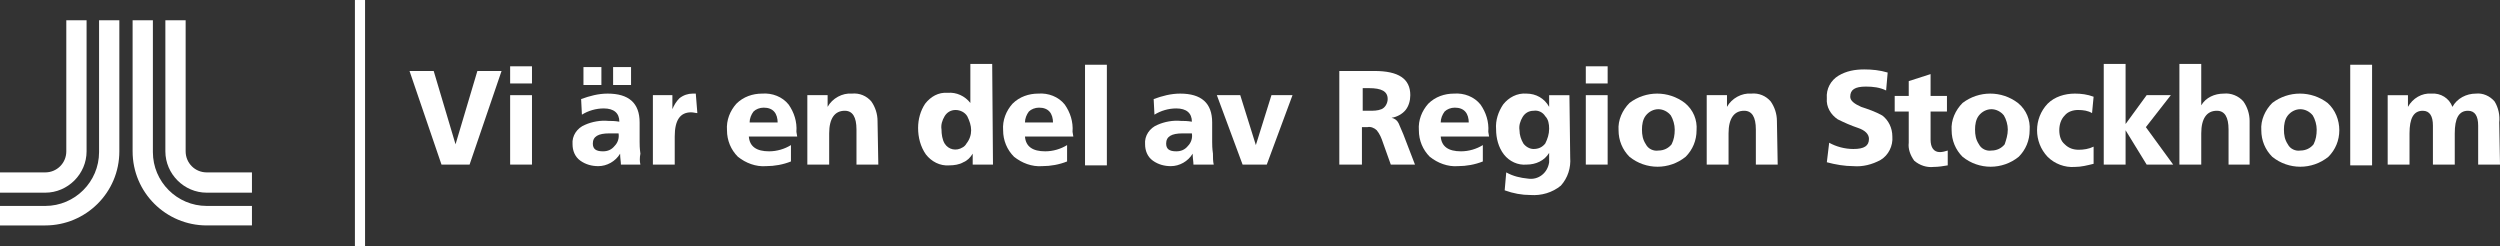
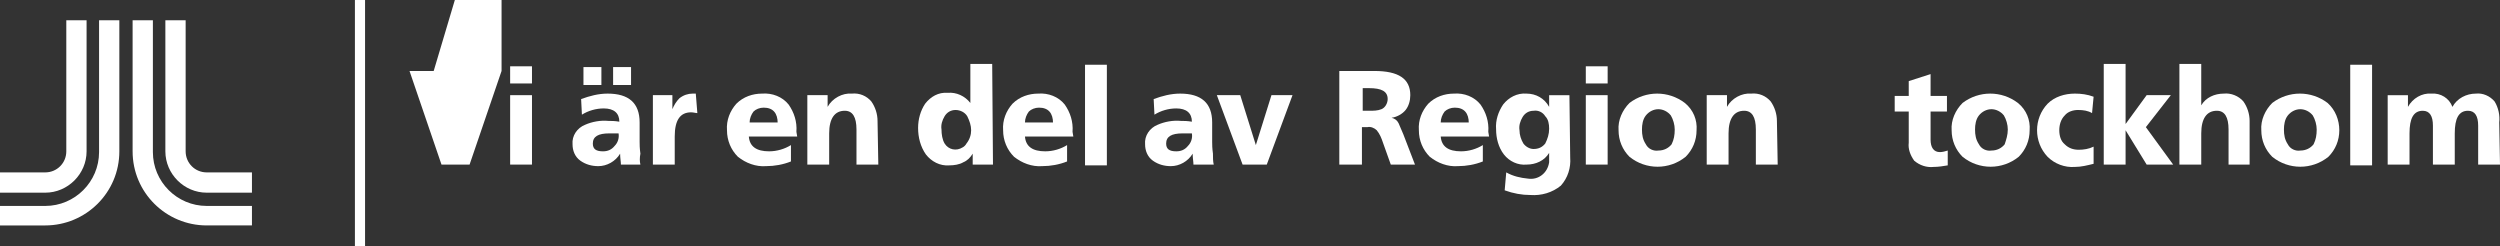
<svg xmlns="http://www.w3.org/2000/svg" version="1.1" id="Lager_1" x="0px" y="0px" viewBox="0 0 320.5 31.6" style="enable-background:new 0 0 320.5 31.6;" xml:space="preserve">
  <rect x="0" y="0" width="320.5" height="31.6" fill="#333333" stroke="none" />
  <style type="text/css">
	.st0{fill-rule:evenodd;clip-rule:evenodd;fill:#FFFFFF;}
	.st1{fill:#FFFFFF;}
</style>
  <g id="Group_1104" transform="translate(-9049.144 -4694)">
    <g id="Group_1093" transform="translate(9049.144 4694)">
      <g>
        <g id="Group_1092" transform="translate(0)">
          <path id="Path_193" class="st0" d="M32.3,26.4h-5.8c-3.8,0-6.9-3.1-6.9-6.9l0,0V2.6H17c0,5.6,0,10.9,0,16.8      c0,5.3,4.3,9.5,9.5,9.5l0,0c1.9,0,4.1,0,5.8,0V26.4z" />
        </g>
      </g>
    </g>
    <g id="Group_1095" transform="translate(9049.144 4694.001)">
      <g>
        <g>
          <g id="Group_1094" transform="translate(0 0)">
            <path id="Path_194" class="st0" d="M32.3,22.1h-5.8c-1.5,0-2.7-1.2-2.7-2.7V2.6h-2.6v16.8c0,2.9,2.4,5.3,5.3,5.3l0,0h5.8V22.1z       " />
            <path id="Path_195" class="st0" d="M0,26.4h5.8c3.8,0,6.9-3.1,6.9-6.9l0,0V2.6h2.6v16.8c0,5.3-4.3,9.5-9.5,9.5l0,0       c-1.9,0-4.1,0-5.8,0L0,26.4z" />
            <path id="Path_196" class="st0" d="M0,22.1h5.8c1.5,0,2.7-1.2,2.7-2.7l0,0V2.6h2.6c0,3.1,0,13.5,0,16.8c0,2.9-2.4,5.3-5.3,5.3       l0,0H0V22.1z" />
            <rect id="Rectangle_2483" x="45.5" y="0" class="st1" width="1.3" height="31.6" />
          </g>
        </g>
      </g>
    </g>
    <g id="Group_1097" transform="translate(9049.144 4694)">
      <g>
        <g id="Group_1096" transform="translate(0)">
-           <path id="Path_197" class="st1" d="M64.3,9.1l-4.1,12h-3.6l-4.1-12h3.1l2.8,9.4l0,0l2.8-9.4H64.3z" />
+           <path id="Path_197" class="st1" d="M64.3,9.1l-4.1,12h-3.6l-4.1-12h3.1l0,0l2.8-9.4H64.3z" />
          <path id="Path_198" class="st1" d="M68.2,10.7h-2.8V8.5h2.8V10.7z M68.2,21.1h-2.8v-8.9h2.8V21.1z" />
          <path id="Path_199" class="st1" d="M82.1,21.1h-2.5c0-0.4-0.1-0.8-0.1-1.4c-0.6,1-1.7,1.6-2.8,1.6c-0.8,0-1.6-0.2-2.3-0.7      c-0.7-0.5-1-1.3-1-2.1C73.3,17.4,74,16.4,75,16c0.9-0.4,2-0.6,3-0.5c0.4,0,0.8,0,1.4,0.1c0-1.1-0.7-1.7-2-1.7      c-1,0-2,0.3-2.8,0.8l-0.1-2c1.1-0.4,2.2-0.7,3.4-0.7c2.7,0,4.1,1.2,4.1,3.7v2.5c0,0.3,0,0.8,0.1,1.5C82,20.2,82,20.7,82.1,21.1       M77.1,10.9h-2.3V8.6h2.3V10.9z M79.3,17.1c-0.1,0-0.5,0-1.2,0c-1.4,0-2.1,0.4-2.1,1.3c0,0.7,0.4,1,1.3,1c0.6,0,1.1-0.2,1.5-0.7      C79.2,18.3,79.4,17.7,79.3,17.1 M80.9,10.9h-2.3V8.6h2.3V10.9z" />
          <path id="Path_200" class="st1" d="M89.4,14.5c-0.2,0-0.5-0.1-0.8-0.1c-1.4,0-2.1,1-2.1,3.1v3.6h-2.8v-8.9h2.5V14      c0.2-0.5,0.5-1,0.9-1.4c0.5-0.4,1.1-0.6,1.7-0.6c0.1,0,0.3,0,0.4,0L89.4,14.5z" />
          <path id="Path_201" class="st1" d="M102.2,17.5H96c0.1,1.3,1,1.9,2.6,1.9c1,0,2-0.3,2.8-0.8v2.1c-1,0.4-2.1,0.6-3.2,0.6      c-1.3,0.1-2.6-0.4-3.6-1.2c-0.9-0.9-1.4-2.1-1.4-3.4c-0.1-1.3,0.4-2.5,1.2-3.4c0.9-0.9,2.1-1.3,3.3-1.3c1.3-0.1,2.6,0.4,3.4,1.4      c0.7,1,1.1,2.2,1,3.5L102.2,17.5z M99.7,15.8c0-1.3-0.6-2-1.8-2c-0.5,0-1,0.2-1.3,0.5c-0.3,0.4-0.5,0.9-0.5,1.4h3.6V15.8z" />
          <path id="Path_202" class="st1" d="M112.6,21.1h-2.8v-4.5c0-1.6-0.5-2.4-1.5-2.4c-1.3,0-2,1-2,2.9v4h-2.8v-8.9h2.6v1.5      c0.6-1.1,1.9-1.8,3.1-1.7c1-0.1,1.9,0.3,2.5,1c0.5,0.7,0.8,1.6,0.8,2.5L112.6,21.1z" />
          <path id="Path_203" class="st1" d="M127.3,21.1h-2.6v-1.4c-0.3,0.5-0.7,0.9-1.2,1.1c-0.5,0.3-1.2,0.4-1.8,0.4      c-1.2,0.1-2.3-0.5-3-1.4c-0.7-1-1-2.2-1-3.4c0-1.1,0.3-2.2,0.9-3.1c0.7-0.9,1.7-1.5,2.9-1.4c1.1-0.1,2.2,0.4,2.9,1.3v-5h2.8      L127.3,21.1L127.3,21.1z M124.5,16.7c0-0.6-0.2-1.2-0.5-1.8c-0.3-0.5-0.9-0.8-1.5-0.8s-1.1,0.3-1.4,0.8s-0.5,1.1-0.4,1.7      c0,0.6,0.1,1.3,0.4,1.8c0.5,0.8,1.5,1,2.3,0.5c0.2-0.1,0.4-0.3,0.5-0.5C124.3,17.9,124.5,17.3,124.5,16.7" />
          <path id="Path_204" class="st1" d="M137.6,17.5h-6.2c0.1,1.3,1,1.9,2.6,1.9c1,0,2-0.3,2.8-0.8v2.1c-1,0.4-2.1,0.6-3.2,0.6      c-1.3,0.1-2.6-0.4-3.6-1.2c-0.9-0.9-1.4-2.1-1.4-3.4c-0.1-1.3,0.4-2.5,1.2-3.4c0.9-0.9,2.1-1.3,3.3-1.3c1.3-0.1,2.6,0.4,3.4,1.4      c0.7,1,1.1,2.2,1,3.5L137.6,17.5z M135,15.8c0-1.3-0.6-2-1.8-2c-0.5,0-1,0.2-1.3,0.5c-0.3,0.4-0.5,0.9-0.5,1.4h3.6V15.8z" />
          <rect id="Rectangle_2485" x="139.1" y="8.3" class="st1" width="2.8" height="12.9" />
          <path id="Path_205" class="st1" d="M155.6,21.1H153c0-0.4-0.1-0.8-0.1-1.4c-0.6,1-1.7,1.6-2.8,1.6c-0.8,0-1.6-0.2-2.3-0.7      s-1-1.3-1-2.1c-0.1-1.1,0.6-2.1,1.6-2.5c0.9-0.4,2-0.6,3-0.5c0.4,0,0.8,0,1.4,0.1c0-1.1-0.7-1.7-2-1.7c-1,0-2,0.3-2.8,0.8      l-0.1-2c1.1-0.4,2.2-0.7,3.4-0.7c2.7,0,4.1,1.2,4.1,3.7v2.5c0,0.3,0,0.8,0.1,1.5C155.5,20.2,155.5,20.7,155.6,21.1 M152.8,17.1      c-0.1,0-0.5,0-1.2,0c-1.4,0-2.1,0.4-2.1,1.3c0,0.7,0.4,1,1.3,1c0.6,0,1.1-0.2,1.5-0.7C152.7,18.3,152.9,17.7,152.8,17.1" />
          <path id="Path_206" class="st1" d="M165.7,12.2l-3.3,8.9h-3.1l-3.3-8.9h3l2,6.4l0,0l2-6.4C163,12.2,165.7,12.2,165.7,12.2z" />
          <path id="Path_207" class="st1" d="M181.4,21.1h-3.1l-1-2.8c-0.2-0.6-0.4-1.1-0.8-1.6c-0.3-0.3-0.8-0.5-1.2-0.4h-0.7v4.8h-2.9      v-12h4.5c3.1,0,4.6,1,4.6,3.1c0,0.7-0.2,1.4-0.6,1.9c-0.4,0.5-1.1,0.9-1.8,1l0,0c0.4,0.1,0.7,0.3,0.9,0.7      c0.2,0.5,0.4,0.9,0.6,1.4L181.4,21.1z M177.9,12.7c0-1-0.8-1.4-2.4-1.4h-0.8v2.9h0.8c0.6,0,1.1,0,1.6-0.2      C177.6,13.8,177.9,13.2,177.9,12.7" />
          <path id="Path_208" class="st1" d="M190.9,17.5h-6.2c0.1,1.3,1,1.9,2.6,1.9c1,0,2-0.3,2.8-0.8v2.1c-1,0.4-2.1,0.6-3.2,0.6      c-1.3,0.1-2.6-0.4-3.6-1.2c-0.9-0.9-1.4-2.1-1.4-3.4c-0.1-1.3,0.4-2.5,1.2-3.4c0.9-0.9,2.1-1.3,3.3-1.3c1.3-0.1,2.6,0.4,3.4,1.4      c0.7,1,1.1,2.2,1,3.5L190.9,17.5z M188.3,15.8c0-1.3-0.6-2-1.8-2c-0.5,0-1,0.2-1.3,0.5c-0.3,0.4-0.5,0.9-0.5,1.4h3.6V15.8z" />
          <path id="Path_209" class="st1" d="M201.3,20.2c0.1,1.3-0.3,2.6-1.2,3.6c-1.1,0.9-2.5,1.3-3.9,1.2c-1.1,0-2.2-0.2-3.3-0.6      l0.2-2.3c0.9,0.5,1.8,0.7,2.8,0.8c1.3,0.2,2.5-0.7,2.7-2.1c0-0.2,0-0.5,0-0.7v-0.5l0,0c-0.6,1-1.7,1.5-2.9,1.5      c-1.1,0.1-2.2-0.4-2.9-1.3s-1-2.1-1-3.2c-0.1-1.2,0.3-2.3,0.9-3.2c0.7-0.9,1.8-1.5,3-1.4c1.2,0,2.3,0.6,2.9,1.7v-1.5h2.6      L201.3,20.2z M198.6,16.5c0-0.6-0.1-1.2-0.5-1.6c-0.3-0.5-0.9-0.8-1.5-0.7c-0.6,0-1.1,0.3-1.4,0.8c-0.3,0.5-0.5,1.1-0.4,1.7      c0,0.6,0.2,1.2,0.5,1.7c0.3,0.4,0.8,0.7,1.3,0.7c0.6,0,1.1-0.2,1.5-0.7C198.4,17.8,198.6,17.2,198.6,16.5" />
          <path id="Path_210" class="st1" d="M206.1,10.7h-2.8V8.5h2.8V10.7z M206.1,21.1h-2.8v-8.9h2.8V21.1z" />
          <path id="Path_211" class="st1" d="M217.5,16.7c0,1.3-0.5,2.5-1.4,3.4c-2.1,1.7-5.1,1.7-7.2,0c-0.9-0.9-1.4-2.1-1.4-3.4      c-0.1-1.3,0.5-2.6,1.4-3.5c2.1-1.6,5-1.6,7.1,0C217.1,14.1,217.6,15.4,217.5,16.7 M214.7,16.6c0-0.6-0.2-1.3-0.5-1.8      c-0.4-0.5-1-0.8-1.6-0.8s-1.2,0.3-1.6,0.8c-0.4,0.5-0.5,1.2-0.5,1.8c0,0.7,0.1,1.3,0.5,1.9c0.3,0.6,1,0.9,1.6,0.8      c0.7,0,1.3-0.3,1.7-0.8C214.6,17.9,214.7,17.3,214.7,16.6" />
          <path id="Path_212" class="st1" d="M227.9,21.1h-2.8v-4.5c0-1.6-0.5-2.4-1.5-2.4c-1.3,0-2,1-2,2.9v4h-2.8v-8.9h2.6v1.5      c0.6-1.1,1.9-1.8,3.1-1.7c1-0.1,1.9,0.3,2.5,1c0.5,0.7,0.8,1.6,0.8,2.5L227.9,21.1z" />
-           <path id="Path_213" class="st1" d="M242.6,17.5c0.1,1.2-0.5,2.4-1.5,3c-1.1,0.6-2.3,0.9-3.5,0.8c-1.1,0-2.3-0.2-3.4-0.5l0.3-2.5      c0.9,0.5,2,0.8,3.1,0.8c1.4,0,2-0.4,2-1.3c0-0.6-0.5-1.1-1.4-1.4s-1.8-0.7-2.6-1.1c-0.9-0.6-1.5-1.6-1.4-2.7      c-0.1-1.2,0.5-2.3,1.5-2.9s2.1-0.8,3.3-0.8c1,0,2,0.1,3,0.4l-0.2,2.3c-0.8-0.4-1.7-0.5-2.6-0.5c-1.4,0-2,0.4-2,1.3      c0,0.5,0.5,0.9,1.4,1.3c0.9,0.3,1.8,0.6,2.7,1.1C242.1,15.4,242.6,16.4,242.6,17.5" />
          <path id="Path_214" class="st1" d="M249.7,21.2c-0.6,0.1-1.2,0.2-1.8,0.2c-0.9,0.1-1.8-0.2-2.5-0.8c-0.5-0.7-0.8-1.5-0.7-2.3v-4      h-1.8v-2h1.8v-1.9l2.8-0.9v2.8h2.1v2h-2.1v3.6c0,1,0.4,1.6,1.2,1.6c0.3,0,0.7-0.1,1-0.2V21.2z" />
          <path id="Path_215" class="st1" d="M260.2,16.7c0,1.3-0.5,2.5-1.4,3.4c-2.1,1.7-5.1,1.7-7.2,0c-0.9-0.9-1.4-2.1-1.4-3.4      c-0.1-1.3,0.5-2.6,1.4-3.5c2.1-1.6,5-1.6,7.1,0C259.8,14.1,260.3,15.4,260.2,16.7 M257.4,16.6c0-0.6-0.2-1.3-0.5-1.8      c-0.4-0.5-1-0.8-1.6-0.8s-1.2,0.3-1.6,0.8c-0.4,0.5-0.5,1.2-0.5,1.8c0,0.7,0.1,1.3,0.5,1.9c0.3,0.6,1,0.9,1.6,0.8      c0.7,0,1.3-0.3,1.7-0.8C257.2,17.9,257.4,17.3,257.4,16.6" />
          <path id="Path_216" class="st1" d="M268.4,21c-0.8,0.2-1.6,0.4-2.4,0.4c-1.3,0.1-2.6-0.4-3.5-1.3c-1.8-1.9-1.8-4.9,0-6.8      c0.9-0.9,2.2-1.3,3.5-1.3c0.8,0,1.6,0.1,2.4,0.4l-0.2,2.1c-0.5-0.3-1.1-0.4-1.8-0.4c-0.6,0-1.3,0.2-1.7,0.7      c-0.5,0.5-0.7,1.2-0.7,1.9c0,0.7,0.2,1.4,0.7,1.8c0.5,0.5,1.1,0.7,1.8,0.7c0.6,0,1.3-0.1,1.9-0.4L268.4,21z" />
          <path id="Path_217" class="st1" d="M278.6,21.1h-3.4l-2.7-4.4v4.4h-2.8V8.2h2.8v7.7l2.7-3.7h3.1l-3.2,4.1L278.6,21.1z" />
          <path id="Path_218" class="st1" d="M288.5,21.1h-2.8v-4.5c0-1.6-0.5-2.4-1.5-2.4c-1.3,0-2,1-2,2.9v4h-2.8V8.2h2.8v5.3l0,0      c0.6-1,1.7-1.5,2.9-1.5c0.9-0.1,1.9,0.3,2.5,1c0.5,0.7,0.8,1.6,0.8,2.5v5.6H288.5z" />
          <path id="Path_219" class="st1" d="M299.9,16.7c0,1.3-0.5,2.5-1.4,3.4c-2.1,1.7-5.1,1.7-7.2,0c-0.9-0.9-1.4-2.1-1.4-3.4      c-0.1-1.3,0.5-2.6,1.4-3.5c2.1-1.6,5-1.6,7.1,0C299.4,14.1,299.9,15.4,299.9,16.7 M297,16.6c0-0.6-0.2-1.3-0.5-1.8      c-0.4-0.5-1-0.8-1.6-0.8s-1.2,0.3-1.6,0.8s-0.5,1.2-0.5,1.8c0,0.7,0.1,1.3,0.5,1.9c0.3,0.6,1,0.9,1.6,0.8c0.7,0,1.3-0.3,1.7-0.8      C296.9,17.9,297,17.3,297,16.6" />
          <rect id="Rectangle_2486" x="301.3" y="8.3" class="st1" width="2.8" height="12.9" />
          <path id="Path_220" class="st1" d="M320.5,21.1h-2.8v-5c0-1.2-0.4-1.9-1.3-1.9c-1.2,0-1.7,1-1.7,2.9v4h-2.8v-5      c0-1.2-0.4-1.9-1.3-1.9c-1.2,0-1.7,1-1.7,2.9v4h-2.8v-8.9h2.6v1.5l0,0c0.6-1.1,1.8-1.8,3-1.7c1.2-0.1,2.3,0.6,2.7,1.7      c0.6-1.1,1.8-1.7,3-1.7c0.9-0.1,1.8,0.3,2.4,1c0.5,0.8,0.7,1.8,0.6,2.7L320.5,21.1z" />
        </g>
      </g>
    </g>
  </g>
</svg>